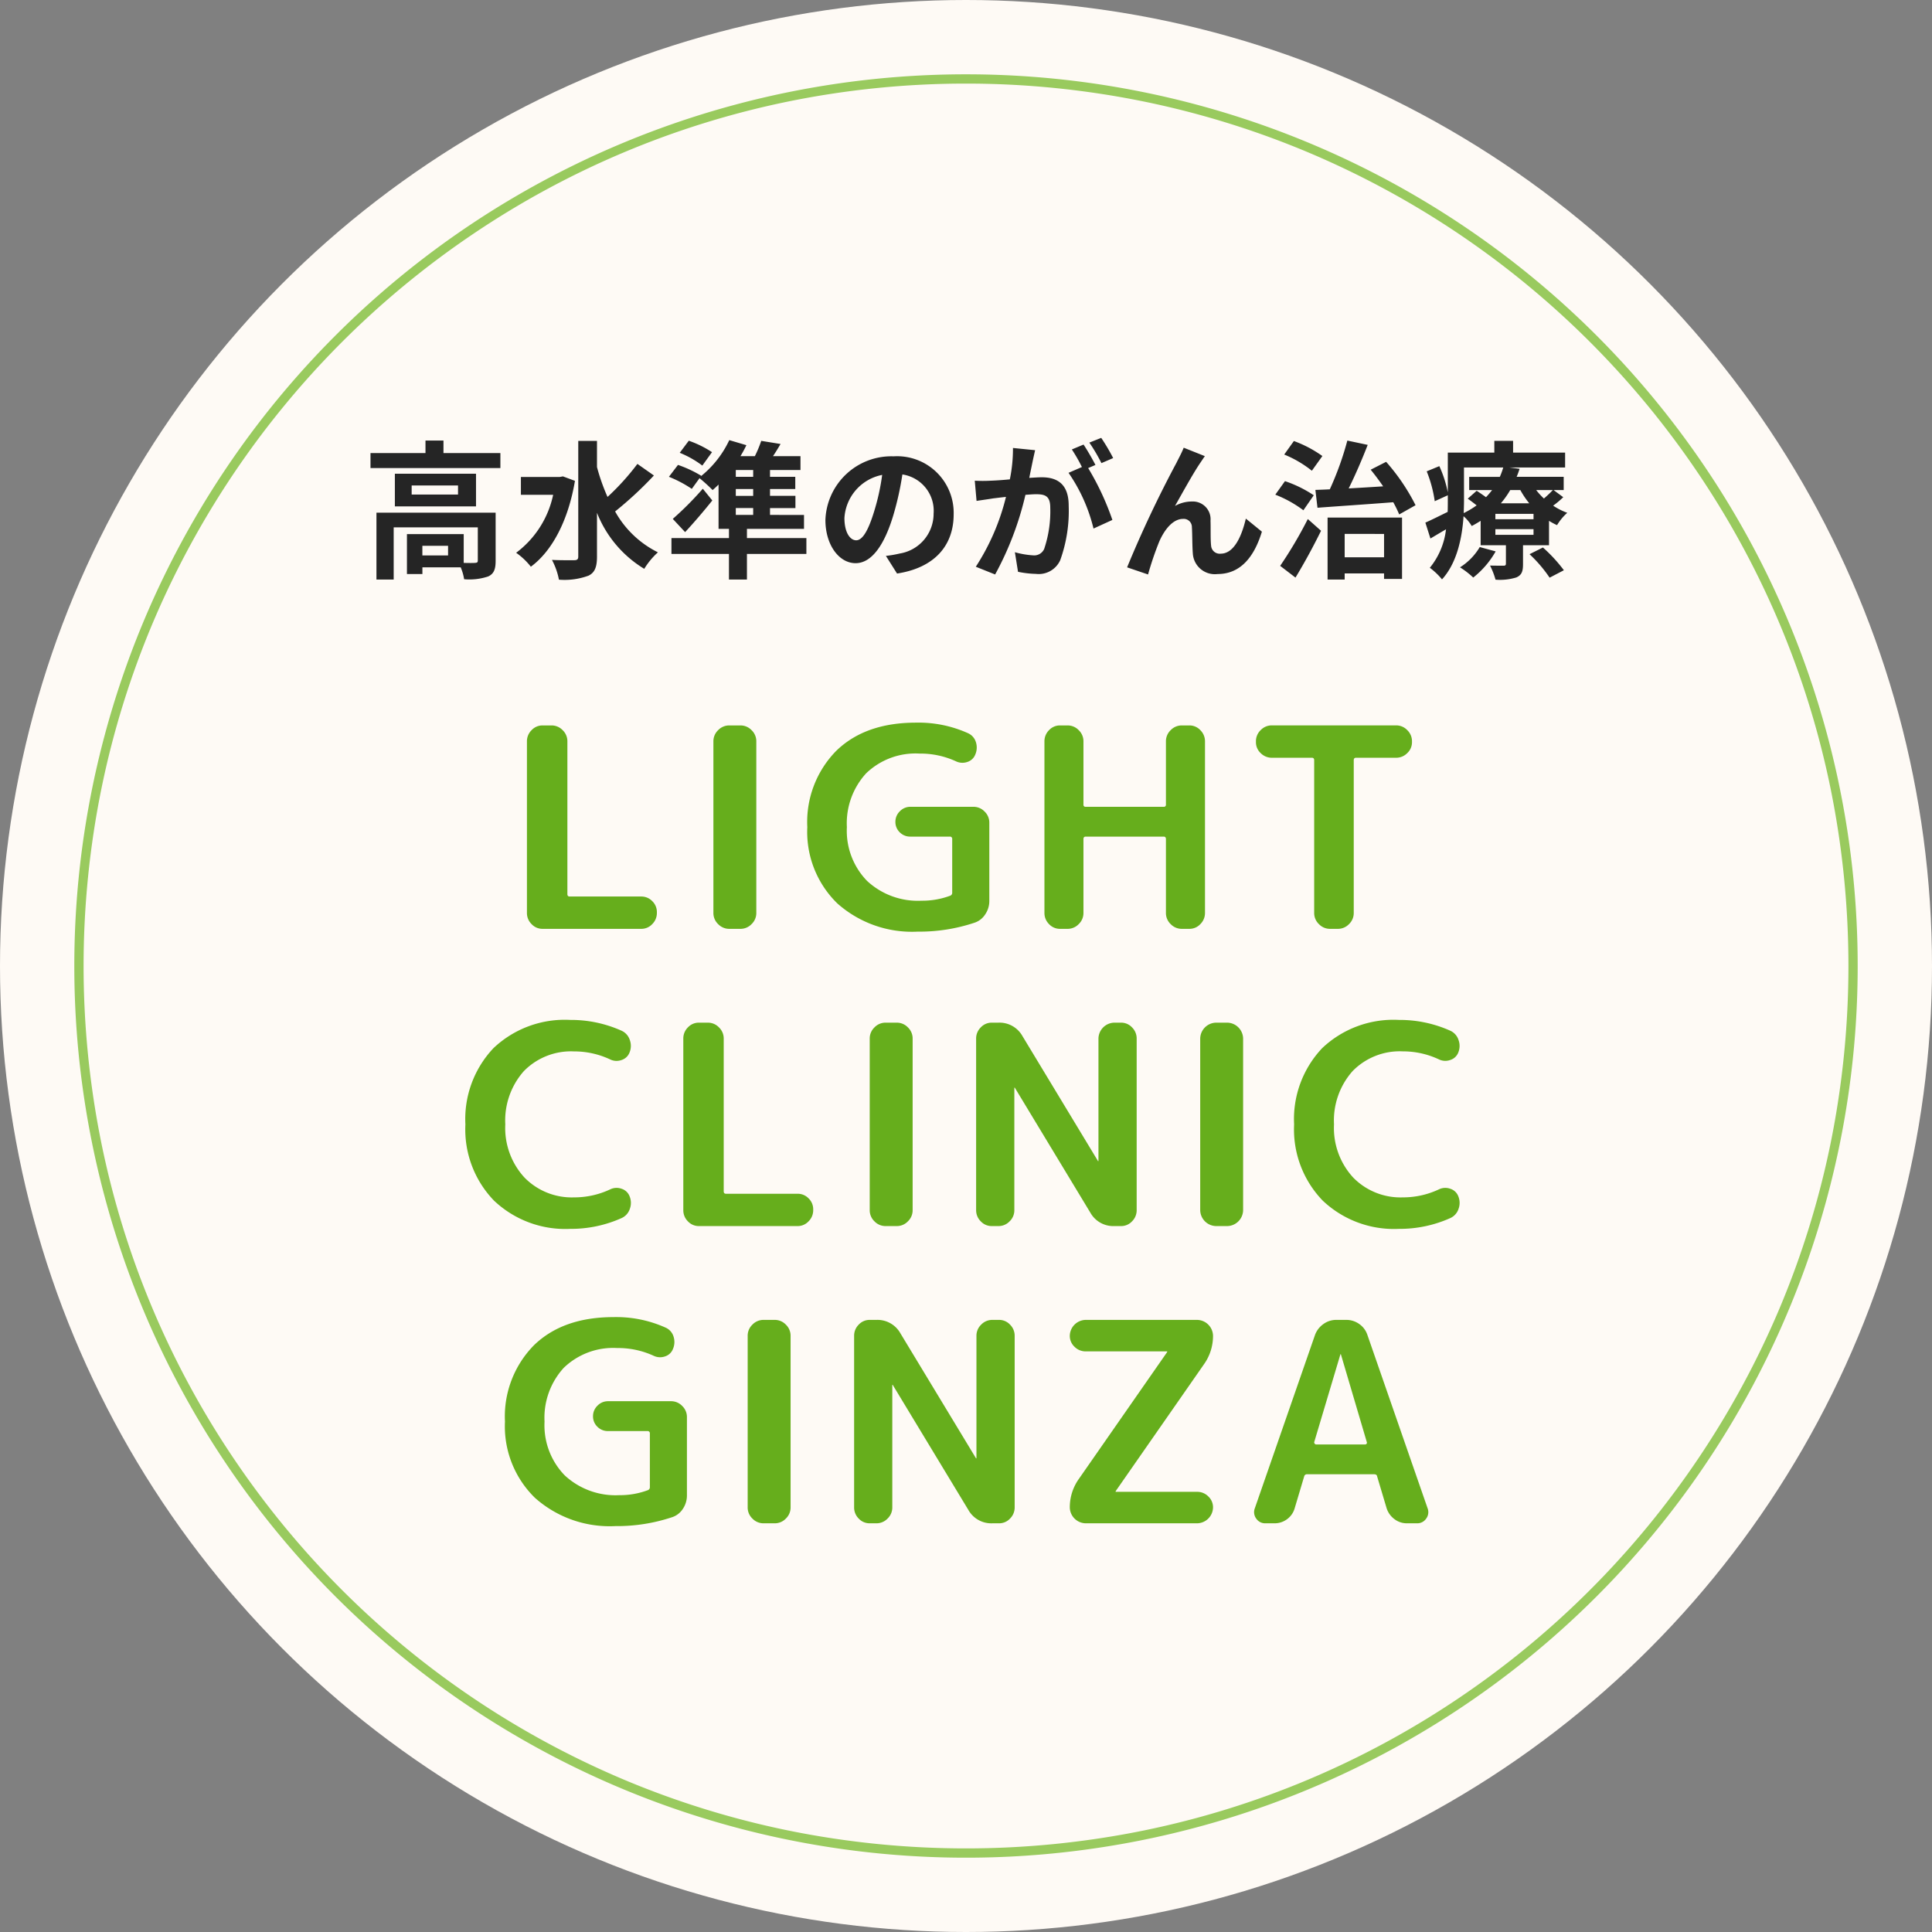
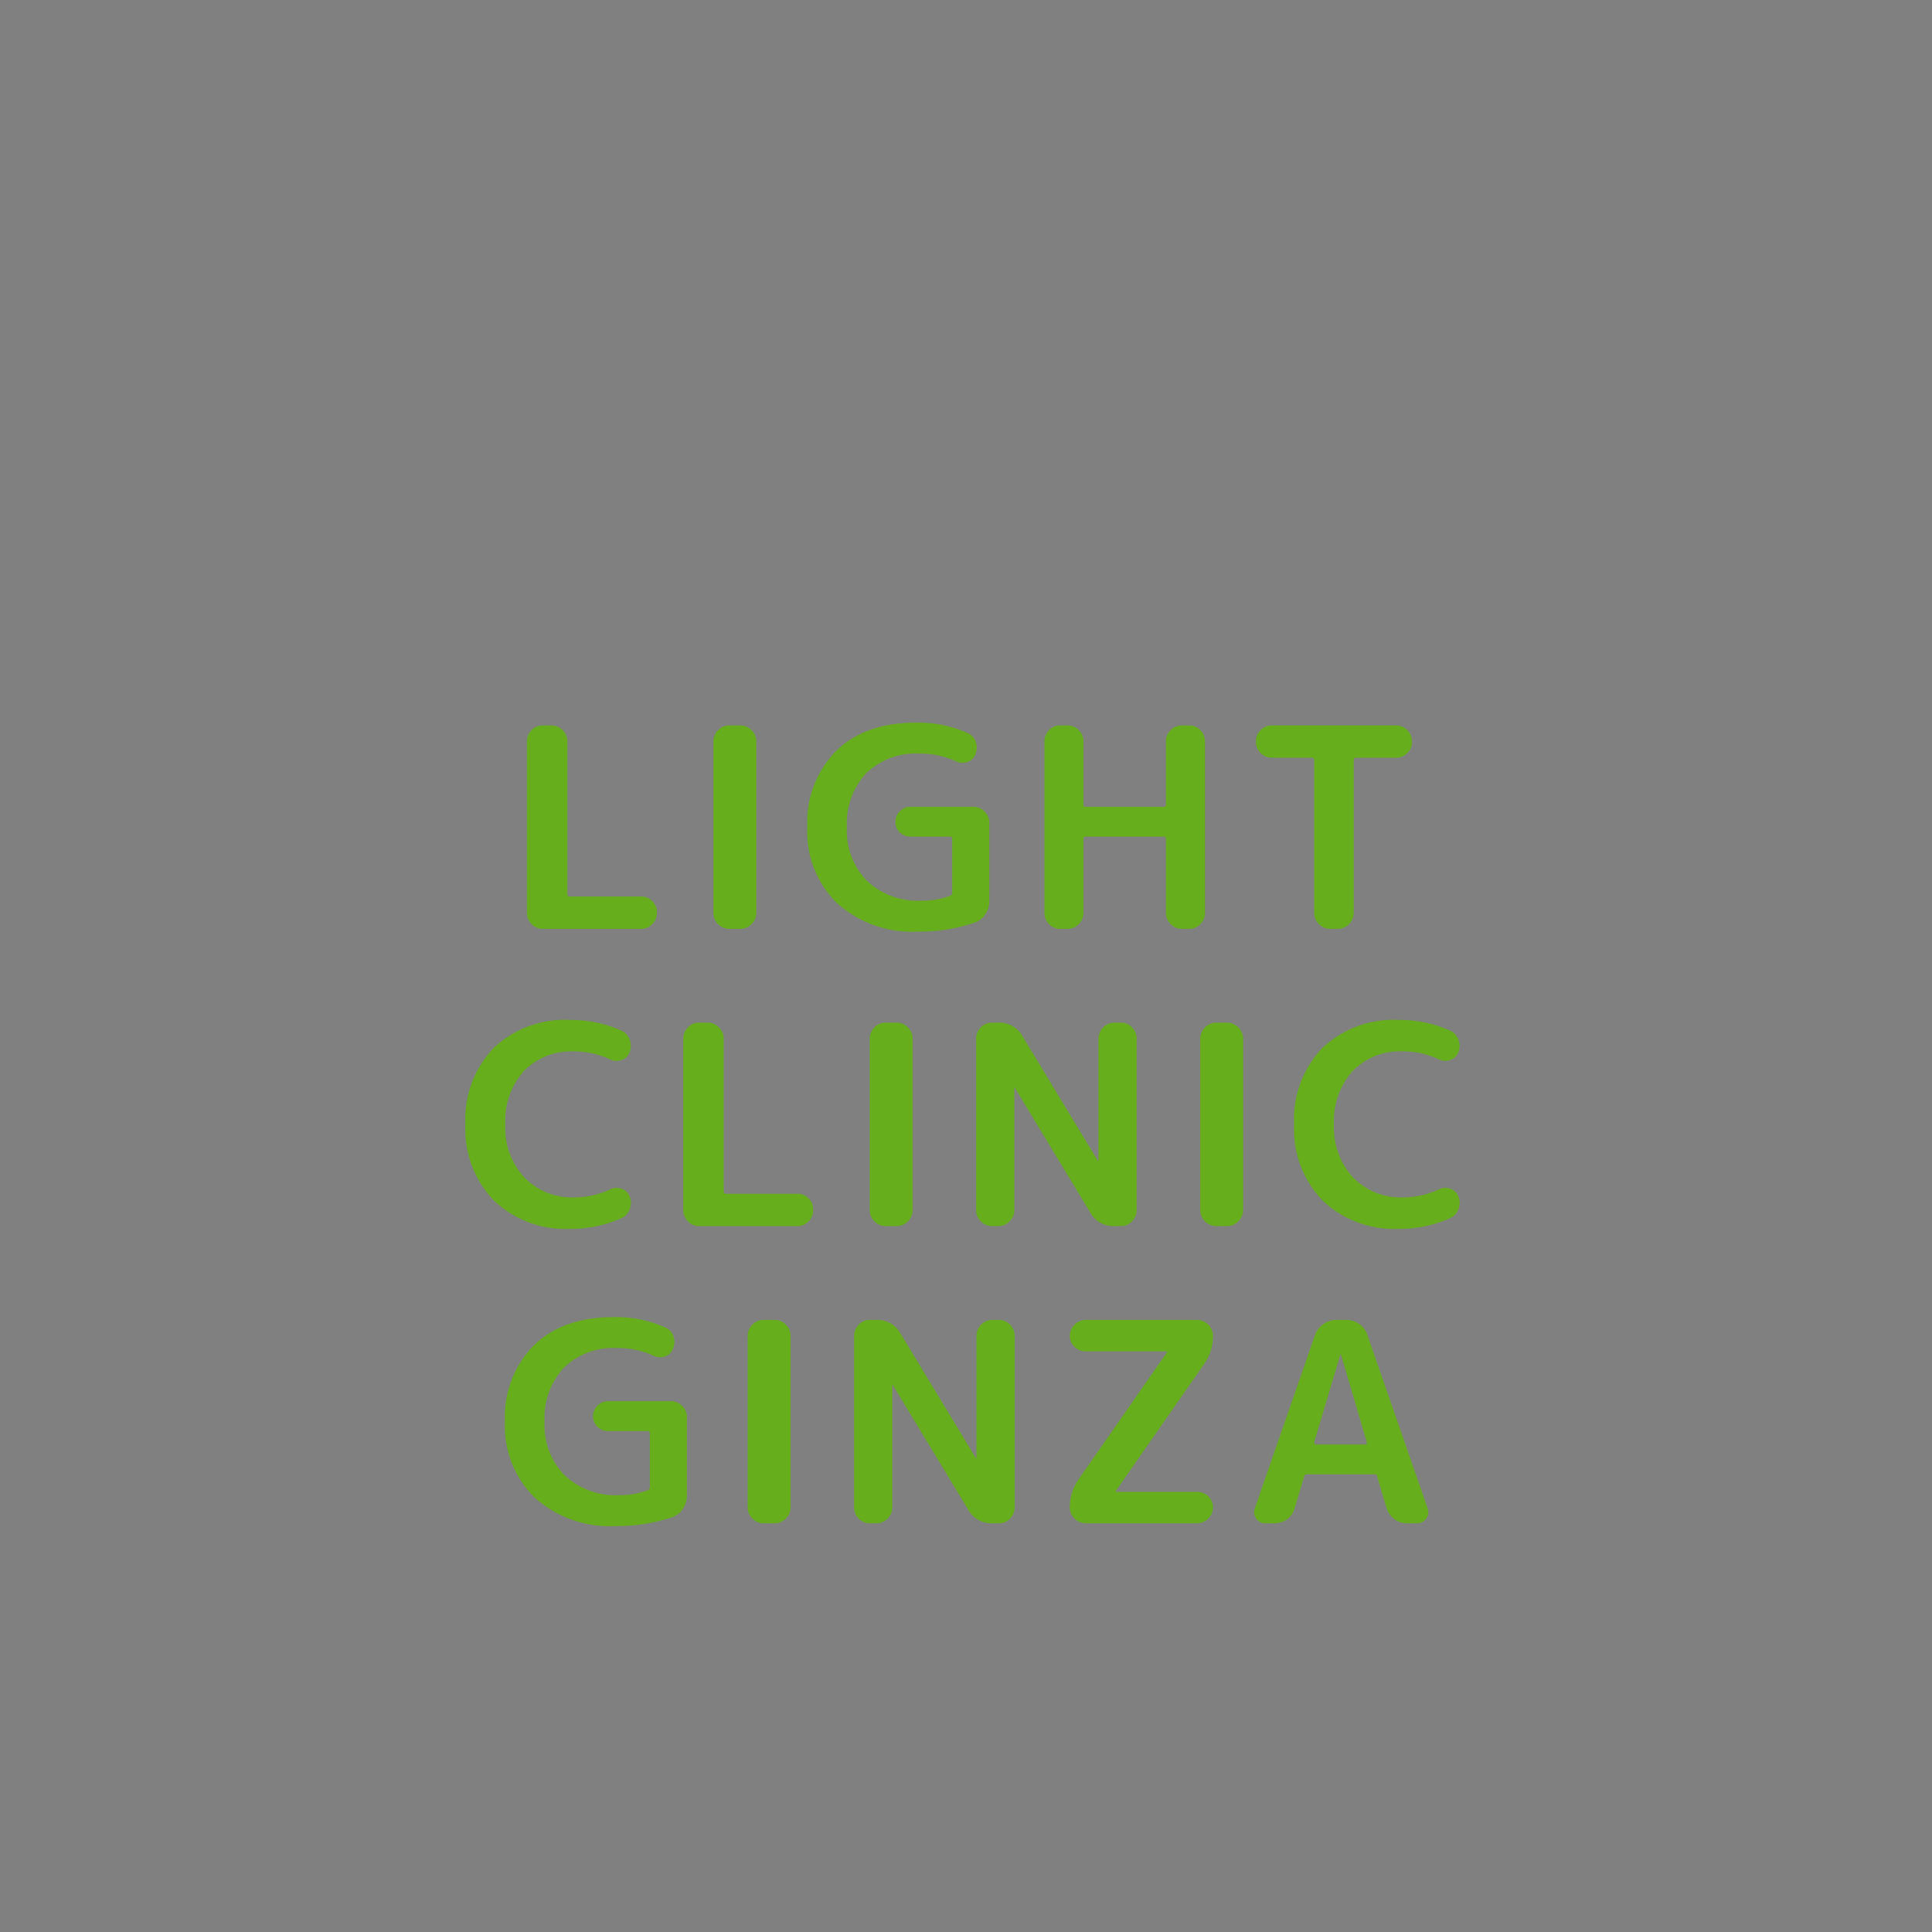
<svg xmlns="http://www.w3.org/2000/svg" width="208" height="208" viewBox="0 0 208 208">
  <rect x="0" y="0" width="208" height="208" fill="#808080" stroke="none" />
  <g id="グループ_343" data-name="グループ 343" transform="translate(-376 -2211)">
    <g id="グループ_342" data-name="グループ 342">
-       <circle id="楕円形_8" data-name="楕円形 8" cx="104" cy="104" r="104" transform="translate(376 2211)" fill="#fefaf5" />
      <circle id="楕円形_9" data-name="楕円形 9" cx="96" cy="96" r="96" transform="translate(384 2219)" fill="rgba(254,250,245,0)" />
-       <path id="楕円形_9_-_アウトライン" data-name="楕円形 9 - アウトライン" d="M96,1A95.707,95.707,0,0,0,76.853,2.93,94.474,94.474,0,0,0,42.885,17.224a95.281,95.281,0,0,0-34.42,41.8A94.517,94.517,0,0,0,2.93,76.853a95.936,95.936,0,0,0,0,38.294,94.474,94.474,0,0,0,14.294,33.968,95.281,95.281,0,0,0,41.8,34.42,94.517,94.517,0,0,0,17.831,5.535,95.936,95.936,0,0,0,38.294,0,94.474,94.474,0,0,0,33.968-14.294,95.28,95.28,0,0,0,34.42-41.8,94.516,94.516,0,0,0,5.535-17.831,95.936,95.936,0,0,0,0-38.294,94.474,94.474,0,0,0-14.294-33.968,95.28,95.28,0,0,0-41.8-34.42A94.516,94.516,0,0,0,115.147,2.93,95.707,95.707,0,0,0,96,1m0-1A96,96,0,1,1,0,96,96,96,0,0,1,96,0Z" transform="translate(384 2219)" fill="#99ca5e" />
-       <path id="パス_1556" data-name="パス 1556" d="M-55.76-1.2h-2.768V-2.24h2.768Zm5.12-4.608H-63.472v7.2h1.856V-4.224h9.056V-.656c0,.192-.064.24-.3.256-.176.016-.672.016-1.216,0V-3.5h-6.112V.8h1.664V.08H-54.4a5.4,5.4,0,0,1,.368,1.28,6.386,6.386,0,0,0,2.592-.3c.624-.288.8-.8.8-1.68ZM-54.688-7.76H-59.68v-.976h4.992Zm-6.8-2.24v3.52h8.736V-10Zm5.232-2.224v-1.344h-1.936v1.344h-5.92v1.616h13.984v-1.616Zm12.864,2.512-.352.064H-47.92v1.92h3.472a10.48,10.48,0,0,1-3.984,6.24,7.431,7.431,0,0,1,1.584,1.5C-44.592-1.648-42.832-4.9-42.1-9.232Zm8.016-1.344A26.346,26.346,0,0,1-38.592-7.5a21.241,21.241,0,0,1-1.136-3.216v-2.816h-2.016V-1.072c0,.272-.112.384-.432.384-.336,0-1.344.016-2.4-.032a7.516,7.516,0,0,1,.752,2.128A7.491,7.491,0,0,0-40.64.976c.656-.32.912-.9.912-2.048v-4.72A12.328,12.328,0,0,0-34.64.24a7.987,7.987,0,0,1,1.472-1.776,10.714,10.714,0,0,1-4.608-4.4A40.2,40.2,0,0,0-33.6-9.808Zm8.032-1.264a11.341,11.341,0,0,0-2.5-1.232l-.976,1.3a10.543,10.543,0,0,1,2.432,1.376Zm2.56,6.016h1.872v.736h-1.872Zm1.872-3.36h-1.872V-10.4h1.872Zm0,2.048h-1.872v-.736h1.872Zm5.728,4.544h-6.4v-.992h6.144v-1.5H-21.1V-6.3h2.736V-7.616H-21.1v-.736h2.72V-9.664H-21.1V-10.4h3.28v-1.488h-2.96c.272-.4.544-.848.816-1.312l-2.08-.336a13.5,13.5,0,0,1-.688,1.648h-1.552a12.126,12.126,0,0,0,.64-1.184l-1.84-.544a10.975,10.975,0,0,1-3.072,3.9l.048-.064a12.9,12.9,0,0,0-2.5-1.168l-.976,1.28a13.022,13.022,0,0,1,2.464,1.3l.832-1.152A18.688,18.688,0,0,1-27.28-8.24c.208-.176.432-.384.64-.592v4.768h1.12v.992h-6.192V-1.36h6.192V1.392h1.936V-1.36h6.4ZM-28.336-8.384a34.383,34.383,0,0,1-3.232,3.248l1.328,1.424c1.008-1.088,2.016-2.272,2.928-3.408ZM-1.328-5.632a6.093,6.093,0,0,0-6.464-6.24,7.109,7.109,0,0,0-7.344,6.848c0,2.7,1.472,4.656,3.248,4.656,1.744,0,3.12-1.984,4.08-5.216a32.358,32.358,0,0,0,.96-4.336A3.955,3.955,0,0,1-3.488-5.7,4.342,4.342,0,0,1-7.136-1.408a12.306,12.306,0,0,1-1.488.256l1.2,1.9C-3.392.128-1.328-2.256-1.328-5.632Zm-11.76.4a5.036,5.036,0,0,1,4.064-4.64A24.016,24.016,0,0,1-9.872-6c-.656,2.16-1.28,3.168-1.952,3.168C-12.448-2.832-13.088-3.616-13.088-5.232Zm20.528-7.3-2.384-.24A16.283,16.283,0,0,1,4.72-9.392c-.816.08-1.568.128-2.064.144a15.278,15.278,0,0,1-1.712,0l.192,2.176c.5-.08,1.328-.192,1.792-.272.288-.032.8-.1,1.376-.16A24.483,24.483,0,0,1,1.056.016l2.08.832A33.72,33.72,0,0,0,6.4-7.728c.464-.032.864-.064,1.12-.064.992,0,1.552.176,1.552,1.456A12.7,12.7,0,0,1,8.416-1.9a1.173,1.173,0,0,1-1.2.688,9.246,9.246,0,0,1-1.952-.336L5.6.56A10.515,10.515,0,0,0,7.52.784,2.543,2.543,0,0,0,10.144-.688a15.676,15.676,0,0,0,.912-5.872c0-2.3-1.2-3.056-2.9-3.056-.336,0-.8.032-1.344.064.112-.576.24-1.168.336-1.648C7.232-11.6,7.344-12.112,7.44-12.528Zm7.12-1.328-1.28.512a18.1,18.1,0,0,1,1.3,2.208l1.264-.544A21.285,21.285,0,0,0,14.56-13.856Zm-1.9.72-1.264.528A17.69,17.69,0,0,1,12.48-10.72l-1.44.624a17.994,17.994,0,0,1,2.688,6l2.032-.928a29.034,29.034,0,0,0-2.608-5.584l.784-.336C13.632-11.536,13.056-12.544,12.656-13.136Zm13.056,1.248L23.44-12.8c-.272.672-.576,1.2-.784,1.632A123.532,123.532,0,0,0,17.344.08L19.6.848A33.646,33.646,0,0,1,20.816-2.72c.576-1.3,1.472-2.416,2.56-2.416a.878.878,0,0,1,.944.9c.048.656.032,1.968.1,2.816A2.374,2.374,0,0,0,27.088.8c2.448,0,3.936-1.824,4.768-4.56L30.128-5.168c-.464,1.984-1.312,3.776-2.7,3.776a.93.93,0,0,1-1.04-.864c-.08-.672-.032-1.952-.064-2.672a1.908,1.908,0,0,0-1.984-2.08,3.721,3.721,0,0,0-1.84.48c.8-1.408,1.92-3.456,2.7-4.608C25.376-11.392,25.552-11.664,25.712-11.888ZM37.84-6.336C40.016-6.5,43.056-6.7,46-6.928a13.833,13.833,0,0,1,.64,1.312l1.76-.992a21.93,21.93,0,0,0-3.168-4.672l-1.664.848c.448.544.912,1.168,1.344,1.792-1.264.08-2.528.16-3.712.224.7-1.408,1.44-3.12,2.048-4.688l-2.192-.464A33.294,33.294,0,0,1,39.168-8.32c-.56.032-1.088.048-1.552.064Zm.528-5.568A12.855,12.855,0,0,0,35.3-13.52l-1.04,1.456a12.068,12.068,0,0,1,2.976,1.744ZM37.44-7.68a13.046,13.046,0,0,0-3.1-1.52L33.3-7.744a12.712,12.712,0,0,1,3.024,1.68ZM35.472,1.184c.944-1.552,1.936-3.376,2.752-5.04L36.8-5.12A45.283,45.283,0,0,1,33.824-.08Zm9.536-4.7v2.512h-4.24V-3.52Zm-6.08,4.912h1.84V.736h4.24v.592h1.936V-5.28H38.928Zm16.384-3.5A6.47,6.47,0,0,1,53.184.08a8.889,8.889,0,0,1,1.424,1.1,9.632,9.632,0,0,0,2.416-2.816Zm5.36.768a14.7,14.7,0,0,1,2.16,2.528l1.536-.8a16.455,16.455,0,0,0-2.256-2.448ZM61.1-5.1H56.992V-5.68H61.1Zm0,1.68H56.992v-.608H61.1Zm-7.488-7.248H57.84a8.52,8.52,0,0,1-.368,1.008h-3.3V-8.24H56.64a9.319,9.319,0,0,1-.656.768c-.336-.24-.7-.5-1.008-.688l-.96.848c.3.208.64.464.96.72a9.7,9.7,0,0,1-1.392.832c.016-.48.032-.944.032-1.376ZM59.68-8.24a9.257,9.257,0,0,0,.96,1.424H57.584A9.583,9.583,0,0,0,58.592-8.24Zm3.5,0c-.24.256-.608.608-.96.912a7.39,7.39,0,0,1-.832-.912Zm.08,0h1.088V-9.664H59.28c.128-.288.224-.576.32-.864l-1.12-.144H64.5v-1.6H58.9v-1.264H56.88v1.264H51.872v4.288a12.613,12.613,0,0,0-.912-2.832l-1.36.56a13.657,13.657,0,0,1,.864,3.216l1.408-.64v.544c0,.4,0,.816-.016,1.248-.912.448-1.776.88-2.4,1.152L50-3.024c.544-.32,1.1-.656,1.68-.992A7.983,7.983,0,0,1,49.936.128a7.417,7.417,0,0,1,1.312,1.248c1.616-1.776,2.16-4.464,2.32-6.8a4.411,4.411,0,0,1,.88,1.056c.336-.176.656-.368.96-.56V-2.3h2.72V-.32c0,.16-.064.224-.24.224-.208,0-.88,0-1.472-.016a7.891,7.891,0,0,1,.592,1.52,6.021,6.021,0,0,0,2.24-.24c.576-.256.72-.64.72-1.424V-2.3h2.8V-4.928a6.439,6.439,0,0,0,.864.464,5.808,5.808,0,0,1,1.1-1.328,7.139,7.139,0,0,1-1.52-.768A9.664,9.664,0,0,0,64.3-7.472Z" transform="translate(480 2272)" fill="#252525" />
    </g>
    <path id="パス_1555" data-name="パス 1555" d="M-45.585,0A1.593,1.593,0,0,1-46.77-.51a1.667,1.667,0,0,1-.5-1.2V-20.19a1.667,1.667,0,0,1,.5-1.2,1.593,1.593,0,0,1,1.185-.51h.96a1.642,1.642,0,0,1,1.2.51,1.642,1.642,0,0,1,.51,1.2V-3.75q0,.27.24.27h7.71a1.617,1.617,0,0,1,1.185.495,1.617,1.617,0,0,1,.5,1.185v.09a1.667,1.667,0,0,1-.5,1.2A1.593,1.593,0,0,1-34.965,0Zm20.1,0a1.642,1.642,0,0,1-1.2-.51,1.642,1.642,0,0,1-.51-1.2V-20.19a1.642,1.642,0,0,1,.51-1.2,1.642,1.642,0,0,1,1.2-.51h1.2a1.642,1.642,0,0,1,1.2.51,1.642,1.642,0,0,1,.51,1.2V-1.71a1.642,1.642,0,0,1-.51,1.2,1.642,1.642,0,0,1-1.2.51ZM-5.2.3A12.092,12.092,0,0,1-13.86-2.745a10.747,10.747,0,0,1-3.225-8.205,10.928,10.928,0,0,1,3.12-8.22q3.12-3.03,8.58-3.03a12.946,12.946,0,0,1,5.61,1.14,1.54,1.54,0,0,1,.84.96,1.88,1.88,0,0,1-.06,1.32,1.35,1.35,0,0,1-.855.81,1.6,1.6,0,0,1-1.215-.06,9.177,9.177,0,0,0-3.93-.84,7.66,7.66,0,0,0-5.76,2.13,7.954,7.954,0,0,0-2.07,5.79A7.733,7.733,0,0,0-10.65-5.16,8.02,8.02,0,0,0-4.785-3.03a8.572,8.572,0,0,0,3.09-.54.329.329,0,0,0,.21-.33V-9.66a.239.239,0,0,0-.27-.27h-4.23A1.568,1.568,0,0,1-7.14-10.4,1.532,1.532,0,0,1-7.6-11.52a1.557,1.557,0,0,1,.48-1.14,1.557,1.557,0,0,1,1.14-.48H.8a1.642,1.642,0,0,1,1.2.51,1.642,1.642,0,0,1,.51,1.2V-3A2.564,2.564,0,0,1,2.07-1.56a2.18,2.18,0,0,1-1.155.9A18.7,18.7,0,0,1-5.2.3ZM10.125,0A1.593,1.593,0,0,1,8.94-.51a1.667,1.667,0,0,1-.495-1.2V-20.19a1.667,1.667,0,0,1,.495-1.2,1.593,1.593,0,0,1,1.185-.51h.81a1.642,1.642,0,0,1,1.2.51,1.642,1.642,0,0,1,.51,1.2v6.81a.212.212,0,0,0,.24.24h8.4a.212.212,0,0,0,.24-.24v-6.81a1.642,1.642,0,0,1,.51-1.2,1.642,1.642,0,0,1,1.2-.51h.81a1.593,1.593,0,0,1,1.185.51,1.667,1.667,0,0,1,.5,1.2V-1.71a1.667,1.667,0,0,1-.5,1.2A1.593,1.593,0,0,1,24.045,0h-.81a1.642,1.642,0,0,1-1.2-.51,1.642,1.642,0,0,1-.51-1.2V-9.66q0-.27-.24-.27h-8.4q-.24,0-.24.27v7.95a1.642,1.642,0,0,1-.51,1.2,1.642,1.642,0,0,1-1.2.51Zm22.8-18.42a1.667,1.667,0,0,1-1.2-.5,1.593,1.593,0,0,1-.51-1.185v-.09a1.642,1.642,0,0,1,.51-1.2,1.642,1.642,0,0,1,1.2-.51h13.38a1.642,1.642,0,0,1,1.2.51,1.642,1.642,0,0,1,.51,1.2v.09a1.593,1.593,0,0,1-.51,1.185,1.667,1.667,0,0,1-1.2.5h-4.32q-.24,0-.24.27V-1.71a1.642,1.642,0,0,1-.51,1.2,1.642,1.642,0,0,1-1.2.51h-.84a1.642,1.642,0,0,1-1.2-.51,1.642,1.642,0,0,1-.51-1.2V-18.15q0-.27-.24-.27ZM-42.615,32.3a11.15,11.15,0,0,1-8.205-3.045,11.027,11.027,0,0,1-3.075-8.2,11.107,11.107,0,0,1,3.03-8.22,11.148,11.148,0,0,1,8.25-3.03,13.279,13.279,0,0,1,5.55,1.17,1.646,1.646,0,0,1,.87.99,1.85,1.85,0,0,1-.03,1.35,1.351,1.351,0,0,1-.87.81,1.556,1.556,0,0,1-1.2-.06,9.1,9.1,0,0,0-3.9-.87,7.1,7.1,0,0,0-5.4,2.115A8,8,0,0,0-49.6,21.05a7.871,7.871,0,0,0,2.07,5.73,7.118,7.118,0,0,0,5.34,2.13,9.1,9.1,0,0,0,3.9-.87,1.556,1.556,0,0,1,1.2-.06,1.351,1.351,0,0,1,.87.81,1.85,1.85,0,0,1,.03,1.35,1.646,1.646,0,0,1-.87.99A13.279,13.279,0,0,1-42.615,32.3Zm13.86-.3a1.593,1.593,0,0,1-1.185-.51,1.667,1.667,0,0,1-.495-1.2V11.81a1.667,1.667,0,0,1,.495-1.2,1.593,1.593,0,0,1,1.185-.51h.96a1.642,1.642,0,0,1,1.2.51,1.642,1.642,0,0,1,.51,1.2V28.25q0,.27.24.27h7.71a1.617,1.617,0,0,1,1.185.495,1.617,1.617,0,0,1,.5,1.185v.09a1.667,1.667,0,0,1-.5,1.2,1.593,1.593,0,0,1-1.185.51Zm20.1,0a1.642,1.642,0,0,1-1.2-.51,1.642,1.642,0,0,1-.51-1.2V11.81a1.642,1.642,0,0,1,.51-1.2,1.642,1.642,0,0,1,1.2-.51h1.2a1.642,1.642,0,0,1,1.2.51,1.642,1.642,0,0,1,.51,1.2V30.29a1.642,1.642,0,0,1-.51,1.2,1.642,1.642,0,0,1-1.2.51Zm11.43,0a1.593,1.593,0,0,1-1.185-.51,1.667,1.667,0,0,1-.5-1.2V11.81a1.667,1.667,0,0,1,.5-1.2,1.593,1.593,0,0,1,1.185-.51h.72a2.827,2.827,0,0,1,2.58,1.44L14.2,24.98a.03.03,0,1,0,.06,0V11.81a1.742,1.742,0,0,1,1.71-1.71h.72a1.593,1.593,0,0,1,1.185.51,1.667,1.667,0,0,1,.5,1.2V30.29a1.667,1.667,0,0,1-.5,1.2,1.593,1.593,0,0,1-1.185.51h-.72a2.827,2.827,0,0,1-2.58-1.44L5.265,17.12a.03.03,0,0,0-.06,0V30.29a1.642,1.642,0,0,1-.51,1.2,1.642,1.642,0,0,1-1.2.51Zm24.15,0a1.742,1.742,0,0,1-1.71-1.71V11.81a1.742,1.742,0,0,1,1.71-1.71h1.2a1.742,1.742,0,0,1,1.71,1.71V30.29A1.742,1.742,0,0,1,28.125,32Zm19.68.3A11.15,11.15,0,0,1,38.4,29.255a11.027,11.027,0,0,1-3.075-8.2,11.107,11.107,0,0,1,3.03-8.22,11.148,11.148,0,0,1,8.25-3.03,13.279,13.279,0,0,1,5.55,1.17,1.646,1.646,0,0,1,.87.99A1.85,1.85,0,0,1,53,13.31a1.351,1.351,0,0,1-.87.81,1.556,1.556,0,0,1-1.2-.06,9.1,9.1,0,0,0-3.9-.87,7.1,7.1,0,0,0-5.4,2.115,8,8,0,0,0-2.01,5.745,7.871,7.871,0,0,0,2.07,5.73,7.118,7.118,0,0,0,5.34,2.13,9.1,9.1,0,0,0,3.9-.87,1.556,1.556,0,0,1,1.2-.06,1.351,1.351,0,0,1,.87.81,1.85,1.85,0,0,1,.03,1.35,1.646,1.646,0,0,1-.87.99A13.279,13.279,0,0,1,46.605,32.3Zm-84.36,32a12.092,12.092,0,0,1-8.655-3.045,10.747,10.747,0,0,1-3.225-8.205,10.928,10.928,0,0,1,3.12-8.22q3.12-3.03,8.58-3.03a12.946,12.946,0,0,1,5.61,1.14,1.54,1.54,0,0,1,.84.96,1.88,1.88,0,0,1-.06,1.32,1.35,1.35,0,0,1-.855.81,1.6,1.6,0,0,1-1.215-.06,9.177,9.177,0,0,0-3.93-.84,7.66,7.66,0,0,0-5.76,2.13,7.954,7.954,0,0,0-2.07,5.79A7.733,7.733,0,0,0-43.2,58.84a8.02,8.02,0,0,0,5.865,2.13,8.572,8.572,0,0,0,3.09-.54.329.329,0,0,0,.21-.33V54.34a.239.239,0,0,0-.27-.27h-4.23A1.568,1.568,0,0,1-39.69,53.6a1.532,1.532,0,0,1-.465-1.125,1.557,1.557,0,0,1,.48-1.14,1.557,1.557,0,0,1,1.14-.48h6.78a1.642,1.642,0,0,1,1.2.51,1.642,1.642,0,0,1,.51,1.2V61a2.564,2.564,0,0,1-.435,1.44,2.18,2.18,0,0,1-1.155.9A18.7,18.7,0,0,1-37.755,64.3Zm15.96-.3a1.642,1.642,0,0,1-1.2-.51,1.642,1.642,0,0,1-.51-1.2V43.81a1.642,1.642,0,0,1,.51-1.2,1.642,1.642,0,0,1,1.2-.51h1.2a1.642,1.642,0,0,1,1.2.51,1.642,1.642,0,0,1,.51,1.2V62.29a1.642,1.642,0,0,1-.51,1.2,1.642,1.642,0,0,1-1.2.51Zm11.43,0a1.593,1.593,0,0,1-1.185-.51,1.667,1.667,0,0,1-.495-1.2V43.81a1.667,1.667,0,0,1,.495-1.2,1.593,1.593,0,0,1,1.185-.51h.72a2.827,2.827,0,0,1,2.58,1.44l8.13,13.44a.03.03,0,0,0,.06,0V43.81a1.642,1.642,0,0,1,.51-1.2,1.642,1.642,0,0,1,1.2-.51h.72a1.593,1.593,0,0,1,1.185.51,1.667,1.667,0,0,1,.5,1.2V62.29a1.667,1.667,0,0,1-.5,1.2A1.593,1.593,0,0,1,3.555,64h-.72a2.827,2.827,0,0,1-2.58-1.44l-8.13-13.44a.027.027,0,0,0-.03-.03.027.027,0,0,0-.03.03V62.29a1.642,1.642,0,0,1-.51,1.2,1.642,1.642,0,0,1-1.2.51Zm22.53-4.8,9.48-13.62v-.03l.03-.03a.027.027,0,0,0-.03-.03h-8.76a1.667,1.667,0,0,1-1.2-.495,1.593,1.593,0,0,1-.51-1.185,1.742,1.742,0,0,1,1.71-1.71h12a1.742,1.742,0,0,1,1.71,1.71,5.263,5.263,0,0,1-.99,3.09l-9.48,13.62v.03l-.03.03a.027.027,0,0,0,.03.03h8.76a1.667,1.667,0,0,1,1.2.495,1.593,1.593,0,0,1,.51,1.185A1.742,1.742,0,0,1,24.885,64h-12a1.742,1.742,0,0,1-1.71-1.71A5.263,5.263,0,0,1,12.165,59.2Zm28.14-13.38-2.82,9.45a.258.258,0,0,0,.06.165.185.185,0,0,0,.15.075h5.28a.185.185,0,0,0,.15-.075.166.166,0,0,0,.03-.165l-2.79-9.45a.03.03,0,0,0-.06,0ZM32.235,64a1.147,1.147,0,0,1-.99-.51,1.159,1.159,0,0,1-.15-1.11l6.48-18.66a2.477,2.477,0,0,1,.9-1.17,2.323,2.323,0,0,1,1.38-.45h1.08a2.369,2.369,0,0,1,1.41.45,2.3,2.3,0,0,1,.87,1.17l6.48,18.66a1.159,1.159,0,0,1-.15,1.11,1.147,1.147,0,0,1-.99.51h-1.08a2.194,2.194,0,0,1-1.35-.45,2.362,2.362,0,0,1-.84-1.17l-1.02-3.42q-.03-.24-.33-.24h-7.2a.3.3,0,0,0-.33.24l-1.02,3.42a2.194,2.194,0,0,1-.81,1.17,2.238,2.238,0,0,1-1.38.45Z" transform="translate(480 2311)" fill="#66ae1c" />
  </g>
</svg>